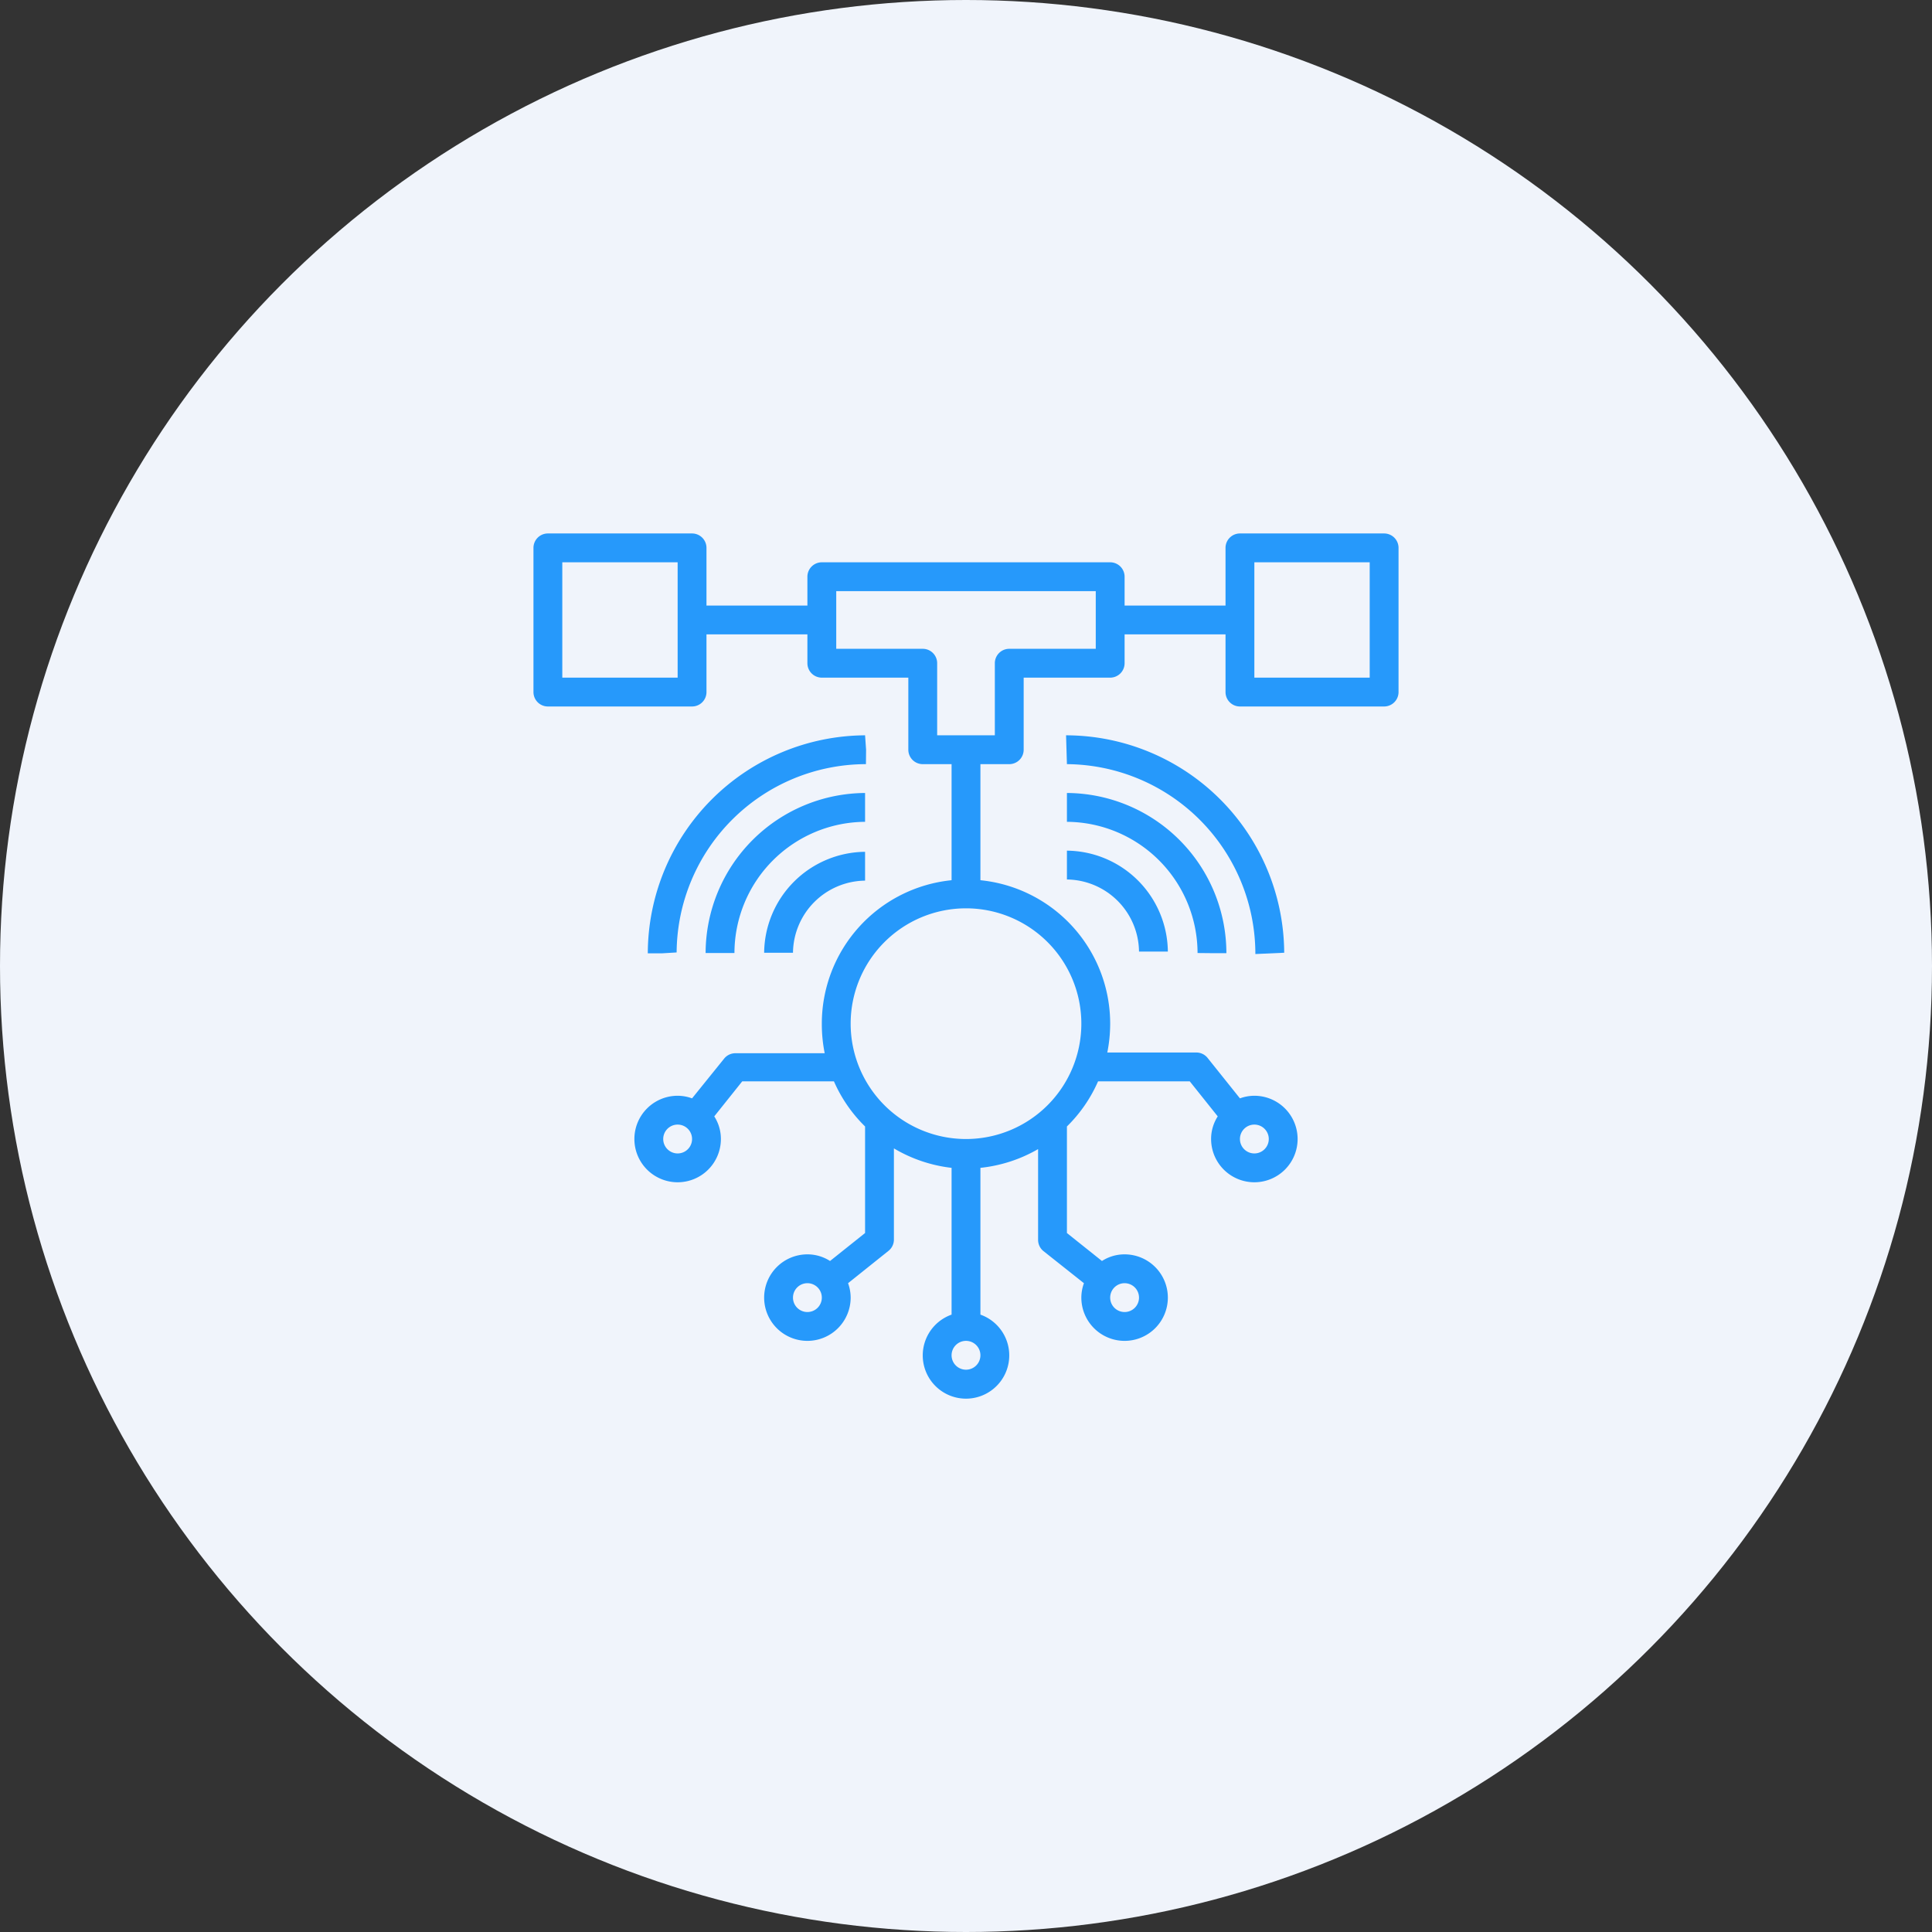
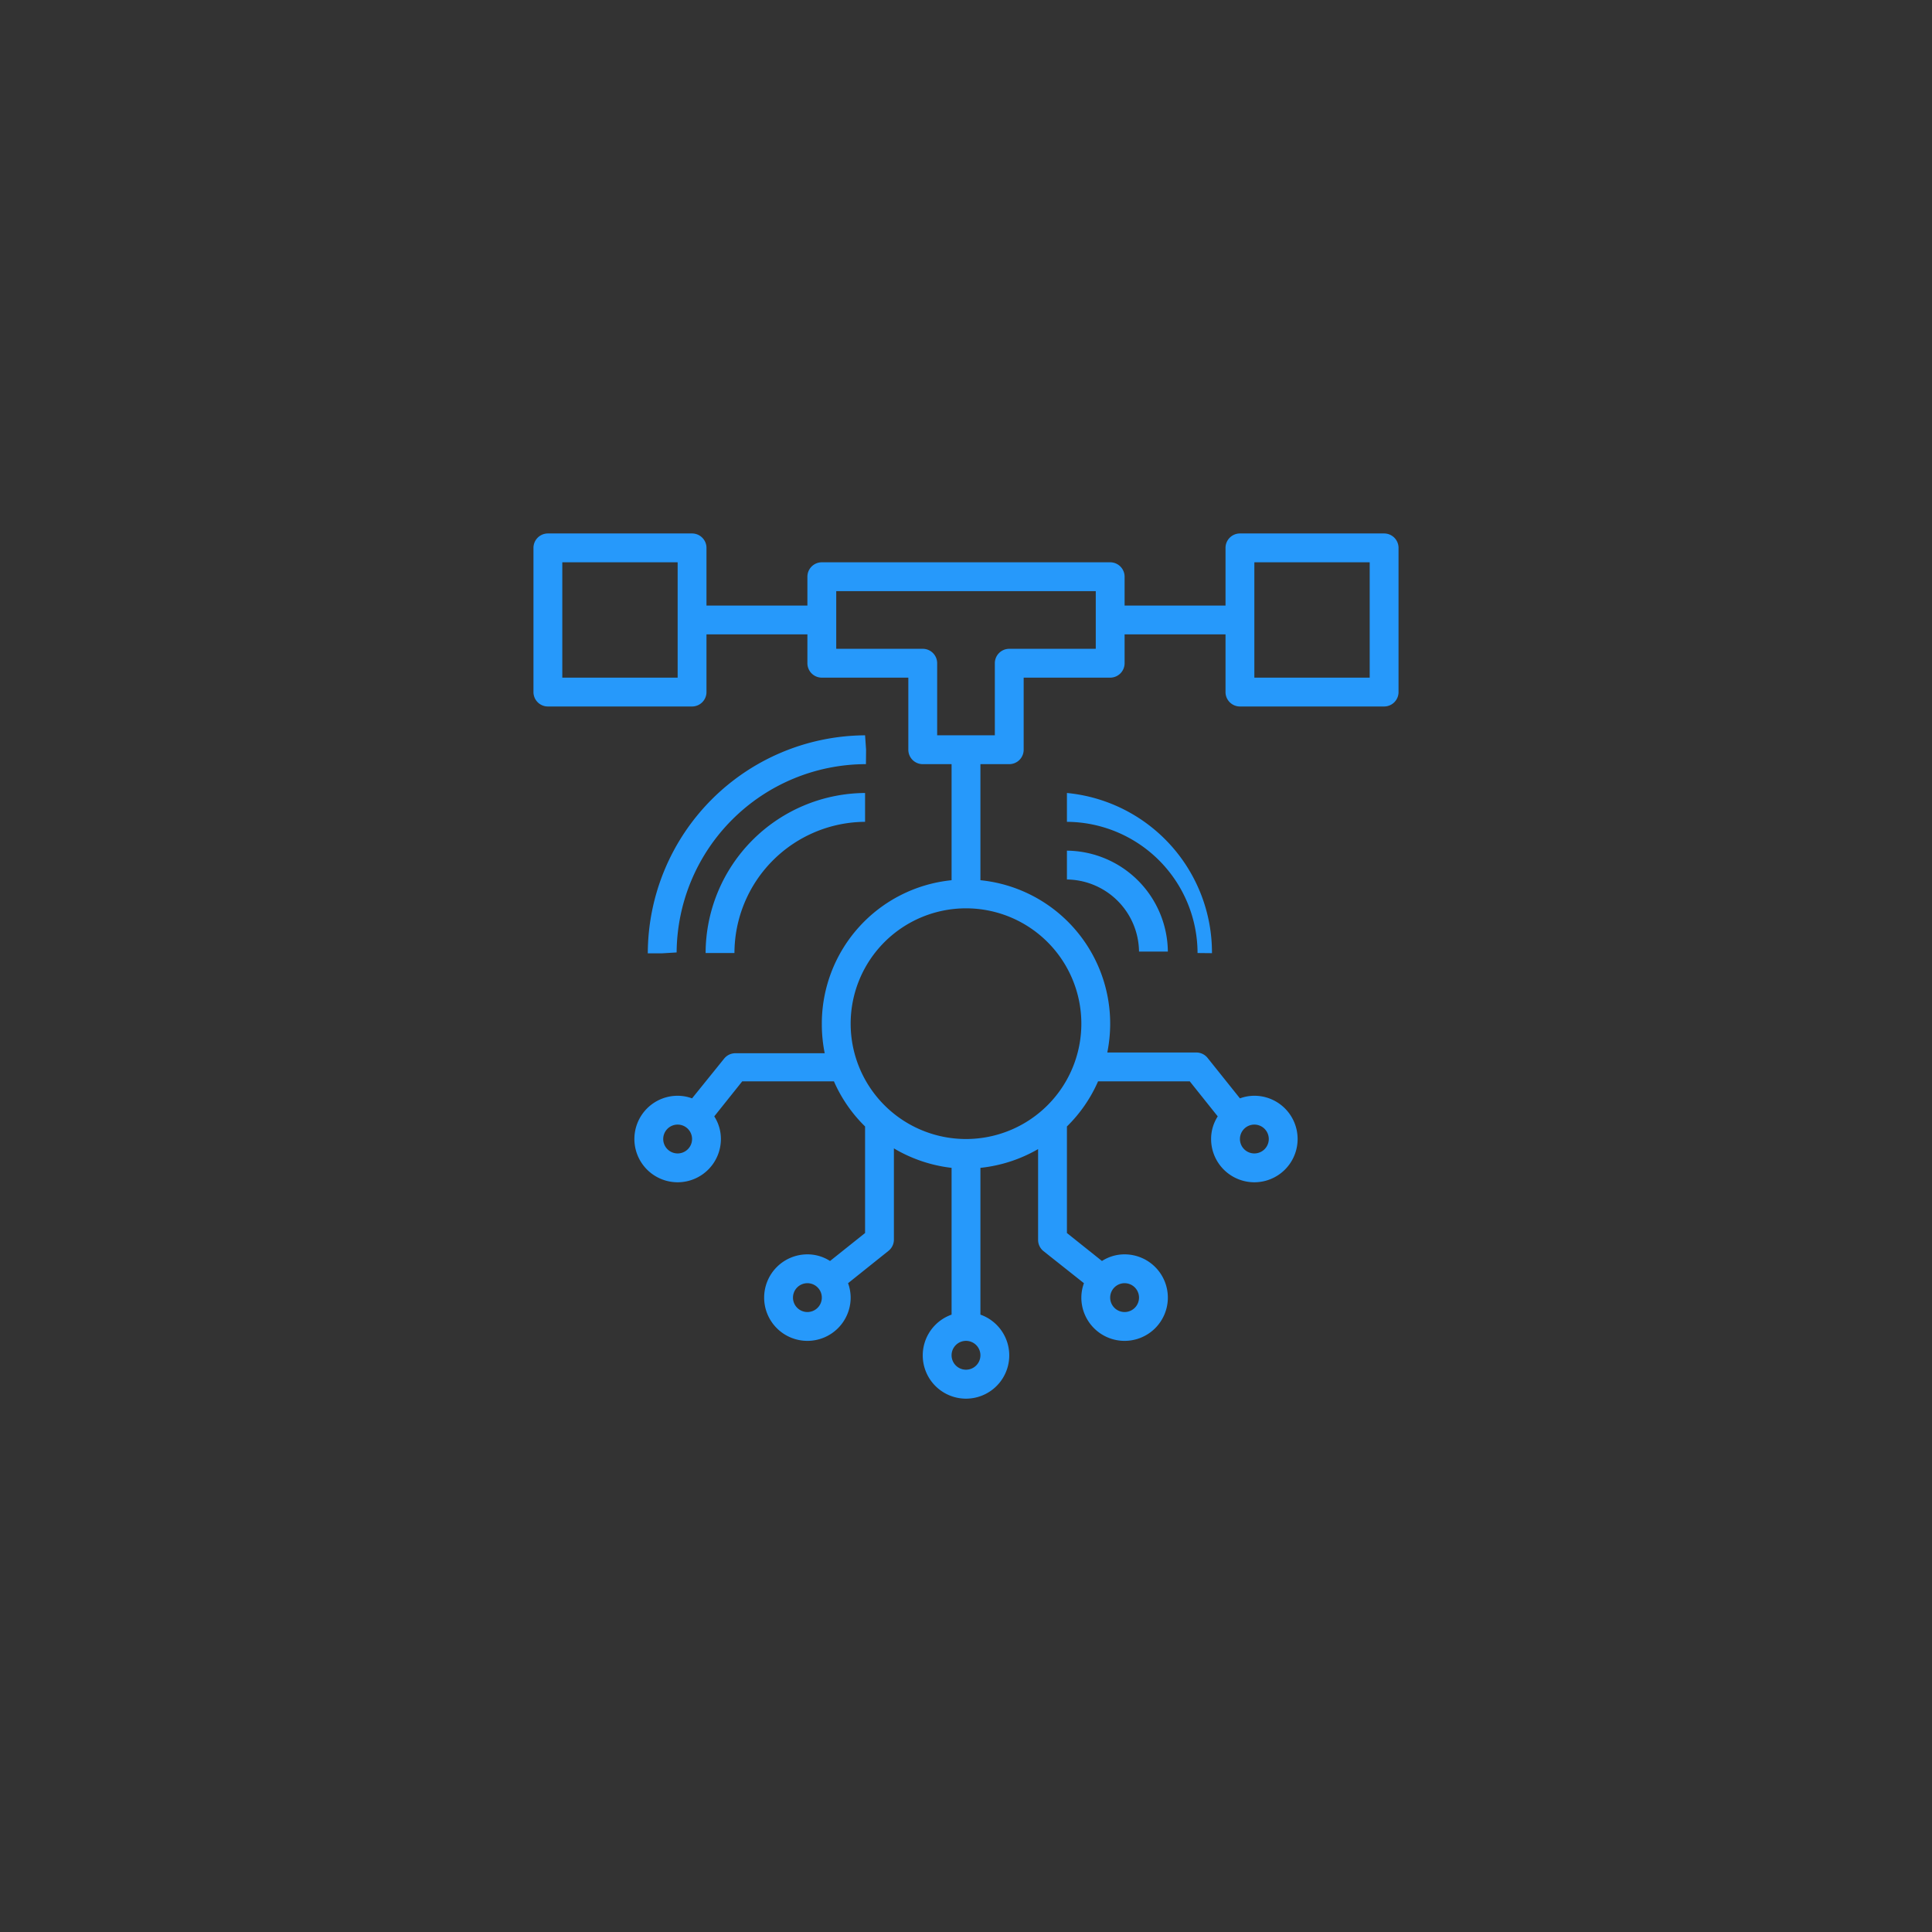
<svg xmlns="http://www.w3.org/2000/svg" width="134" height="134" viewBox="0 0 134 134">
  <rect x="0" y="0" width="134" height="134" fill="#333333" stroke="none" />
  <g id="Group_66780" data-name="Group 66780" transform="translate(-687 -1624)">
-     <circle id="Ellipse_3" data-name="Ellipse 3" cx="67" cy="67" r="67" transform="translate(687 1624)" fill="#f0f4fb" />
    <g id="node" transform="translate(722 1659)">
      <path id="Path_54444" data-name="Path 54444" d="M39,24h0v2a5.06,5.06,0,0,1,5,5h2A7.07,7.07,0,0,0,39,24Z" fill="#2699fb" />
-       <path id="Path_54445" data-name="Path 54445" d="M49.06,31.11h1A11.12,11.12,0,0,0,39,20h0v2a9.12,9.12,0,0,1,9.06,9.1Z" fill="#2699fb" />
-       <path id="Path_54446" data-name="Path 54446" d="M54.07,31.08A15.16,15.16,0,0,0,39,16h-.06L39,18A13.17,13.17,0,0,1,52.07,31.17Z" fill="#2699fb" />
-       <path id="Path_54447" data-name="Path 54447" d="M18,31.08h2a5.06,5.06,0,0,1,5-5h0v-2a7.07,7.07,0,0,0-7,7Z" fill="#2699fb" />
+       <path id="Path_54445" data-name="Path 54445" d="M49.06,31.11A11.12,11.12,0,0,0,39,20h0v2a9.12,9.12,0,0,1,9.06,9.1Z" fill="#2699fb" />
      <path id="Path_54448" data-name="Path 54448" d="M25,20A11.13,11.13,0,0,0,13.94,31.1h2A9.12,9.12,0,0,1,25,22h0Z" fill="#2699fb" />
      <path id="Path_54449" data-name="Path 54449" d="M25.07,17,25,16A15.16,15.16,0,0,0,9.93,31.12h1l1-.06A13.15,13.15,0,0,1,25,18h.06Z" fill="#2699fb" />
      <path id="Path_54450" data-name="Path 54450" d="M61,2H51a1,1,0,0,0-1,1V7H43V5a1,1,0,0,0-1-1H22a1,1,0,0,0-1,1V7H14V3a1,1,0,0,0-1-1H3A1,1,0,0,0,2,3V13a1,1,0,0,0,1,1H13a1,1,0,0,0,1-1V9h7v2a1,1,0,0,0,1,1h6v5a1,1,0,0,0,1,1h2v8.05a10,10,0,0,0-9,10,10.2,10.2,0,0,0,.2,2H16a1,1,0,0,0-.78.38L13,41.18A2.93,2.93,0,0,0,12,41a3,3,0,1,0,3,3,2.89,2.89,0,0,0-.46-1.57L16.48,40h6.36A10,10,0,0,0,25,43.13v7.39l-2.43,1.94A2.89,2.89,0,0,0,21,52a3,3,0,1,0,3,3,2.93,2.93,0,0,0-.18-1l2.8-2.24A1,1,0,0,0,27,51V44.65A10.09,10.09,0,0,0,31,46V56.18a3,3,0,1,0,2,0V46a10.09,10.09,0,0,0,4-1.3V51a1,1,0,0,0,.38.78L40.18,54A2.93,2.93,0,0,0,40,55a3,3,0,1,0,3-3,2.89,2.89,0,0,0-1.57.46L39,50.52V43.13A10,10,0,0,0,41.16,40h6.36l1.94,2.43A2.89,2.89,0,0,0,49,44a3,3,0,1,0,3-3,2.93,2.93,0,0,0-1,.18l-2.24-2.8A1,1,0,0,0,48,38H41.8a10.2,10.2,0,0,0,.2-2,10,10,0,0,0-9-9.95V18h2a1,1,0,0,0,1-1V12h6a1,1,0,0,0,1-1V9h7v4a1,1,0,0,0,1,1H61a1,1,0,0,0,1-1V3A1,1,0,0,0,61,2ZM12,12H4V4h8Zm0,33a1,1,0,1,1,1-1A1,1,0,0,1,12,45Zm9,11a1,1,0,1,1,1-1A1,1,0,0,1,21,56Zm22-2a1,1,0,1,1-1,1A1,1,0,0,1,43,54ZM53,44a1,1,0,1,1-1-1A1,1,0,0,1,53,44ZM32,60a1,1,0,1,1,1-1A1,1,0,0,1,32,60Zm8-24a8,8,0,1,1-8-8A8,8,0,0,1,40,36Zm1-26H35a1,1,0,0,0-1,1v5H30V11a1,1,0,0,0-1-1H23V6H41Zm19,2H52V4h8Z" fill="#2699fb" />
    </g>
  </g>
</svg>